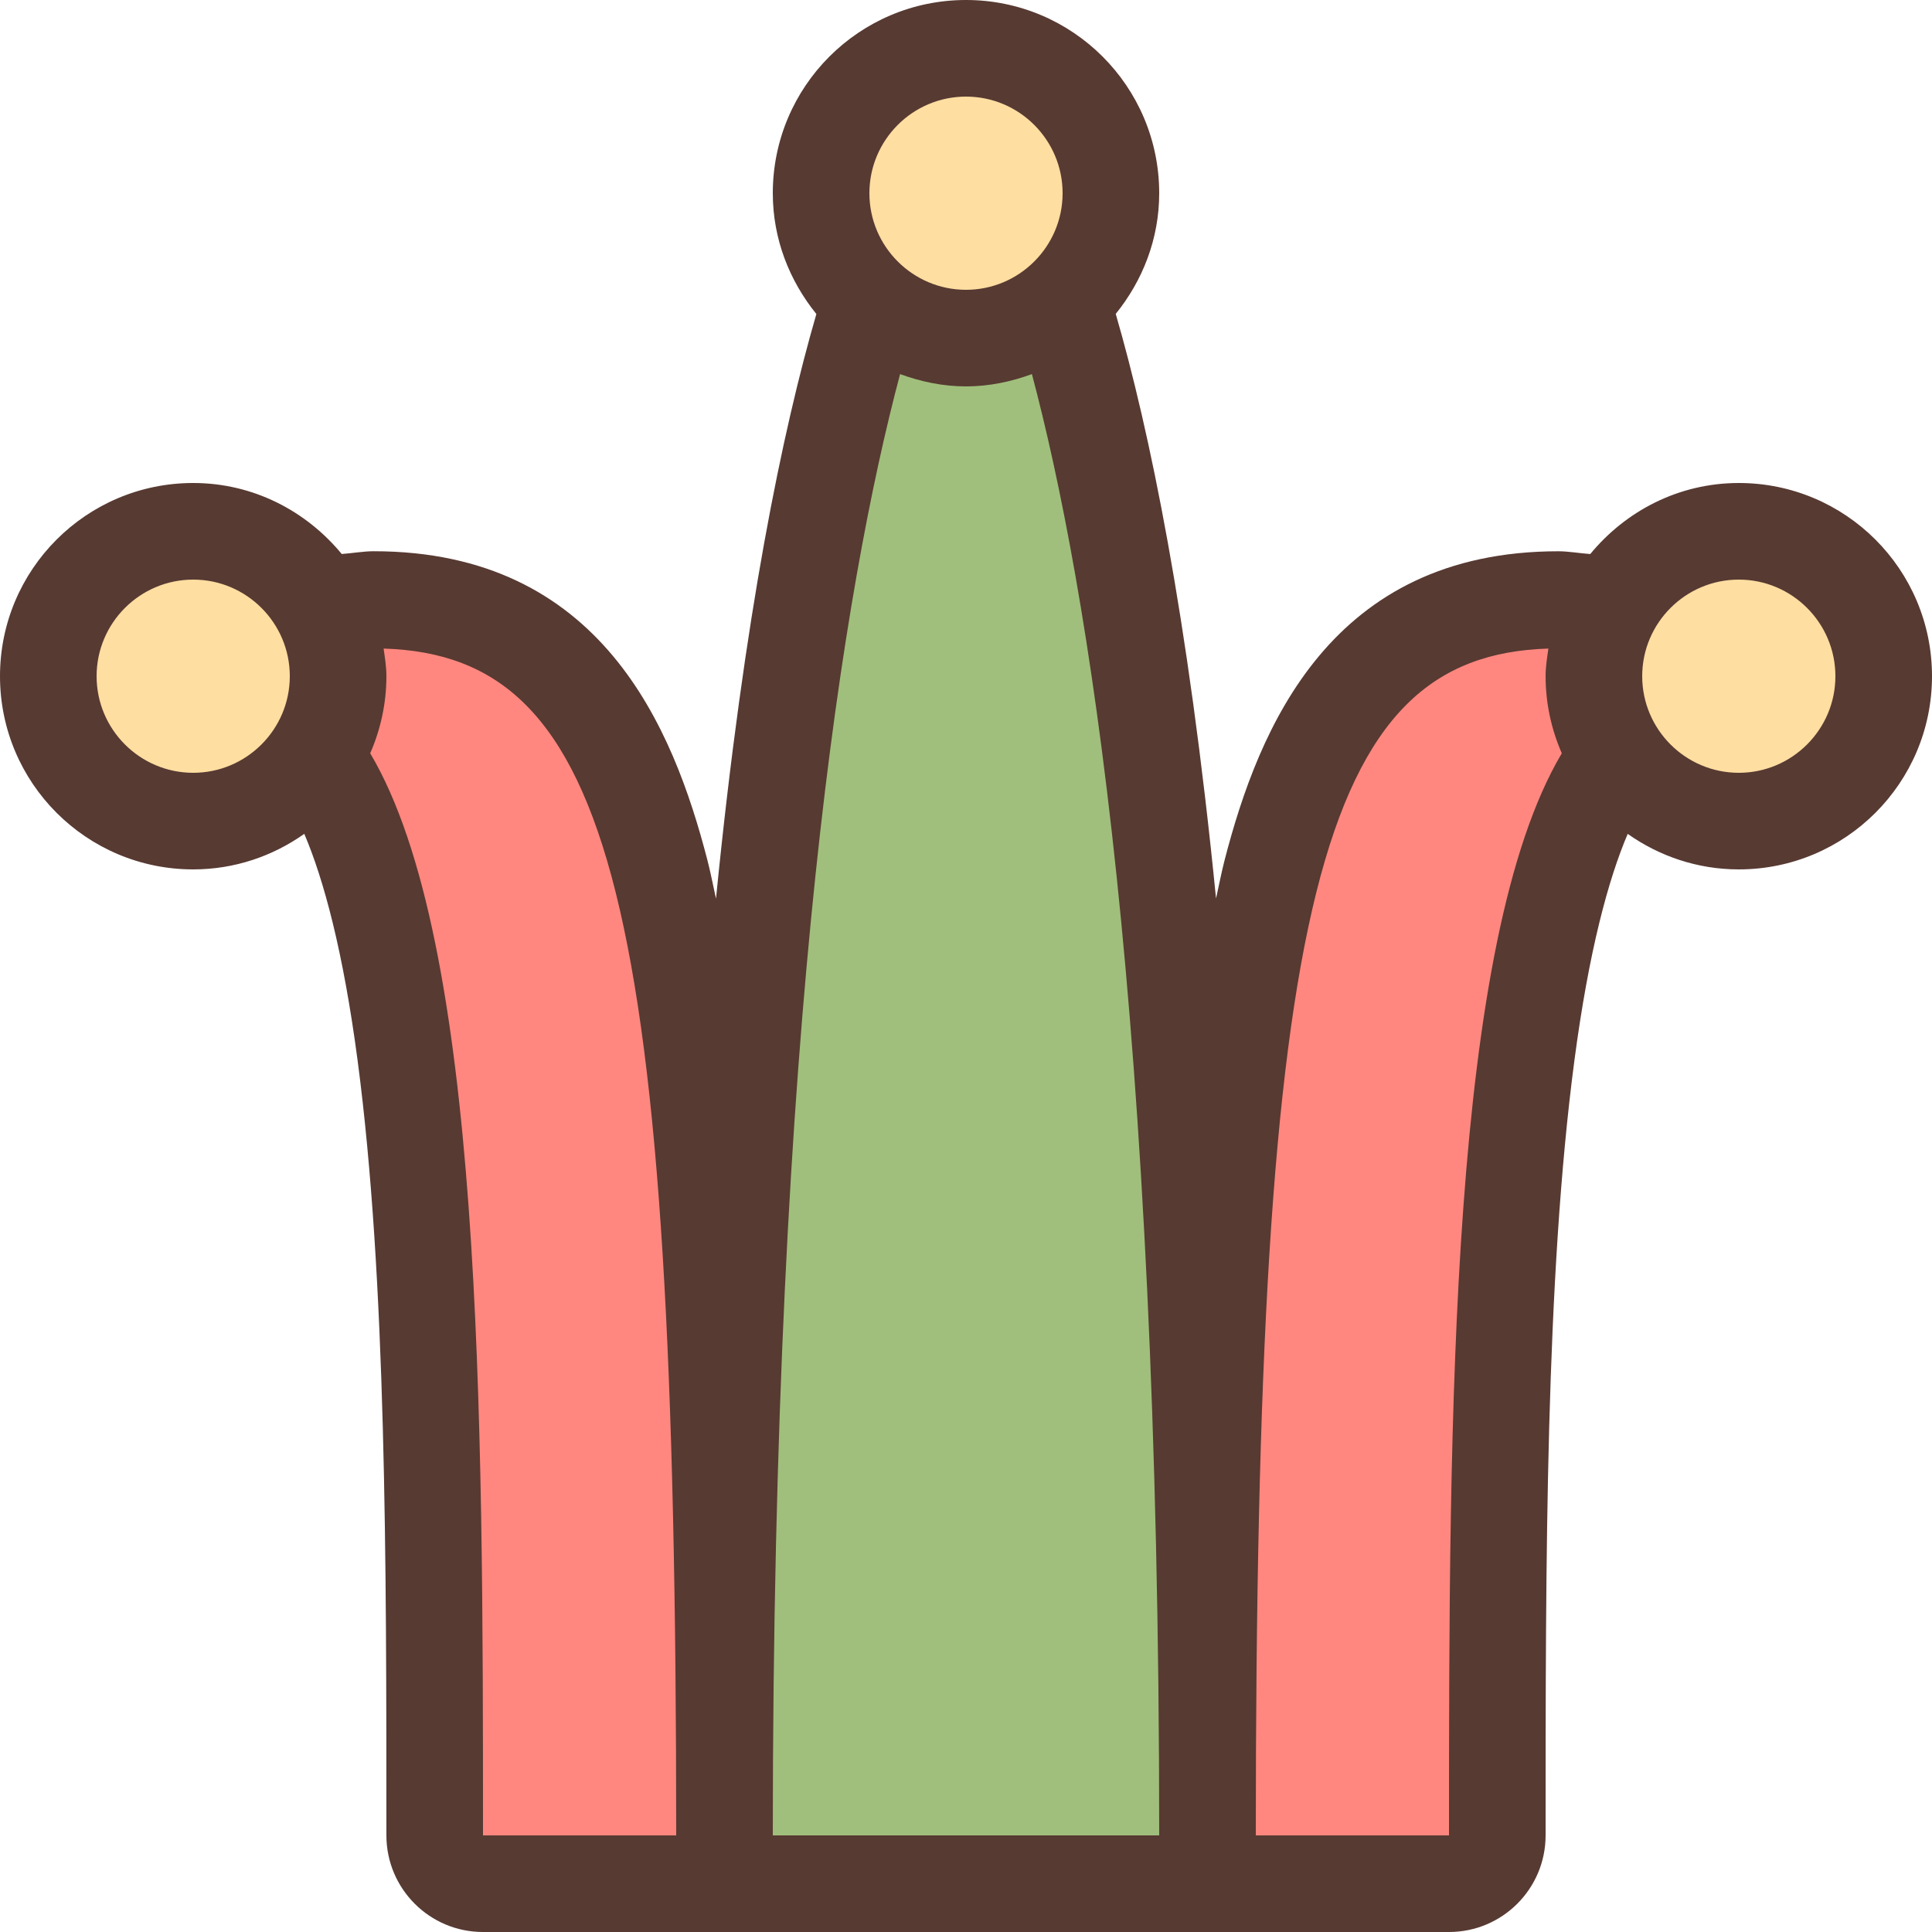
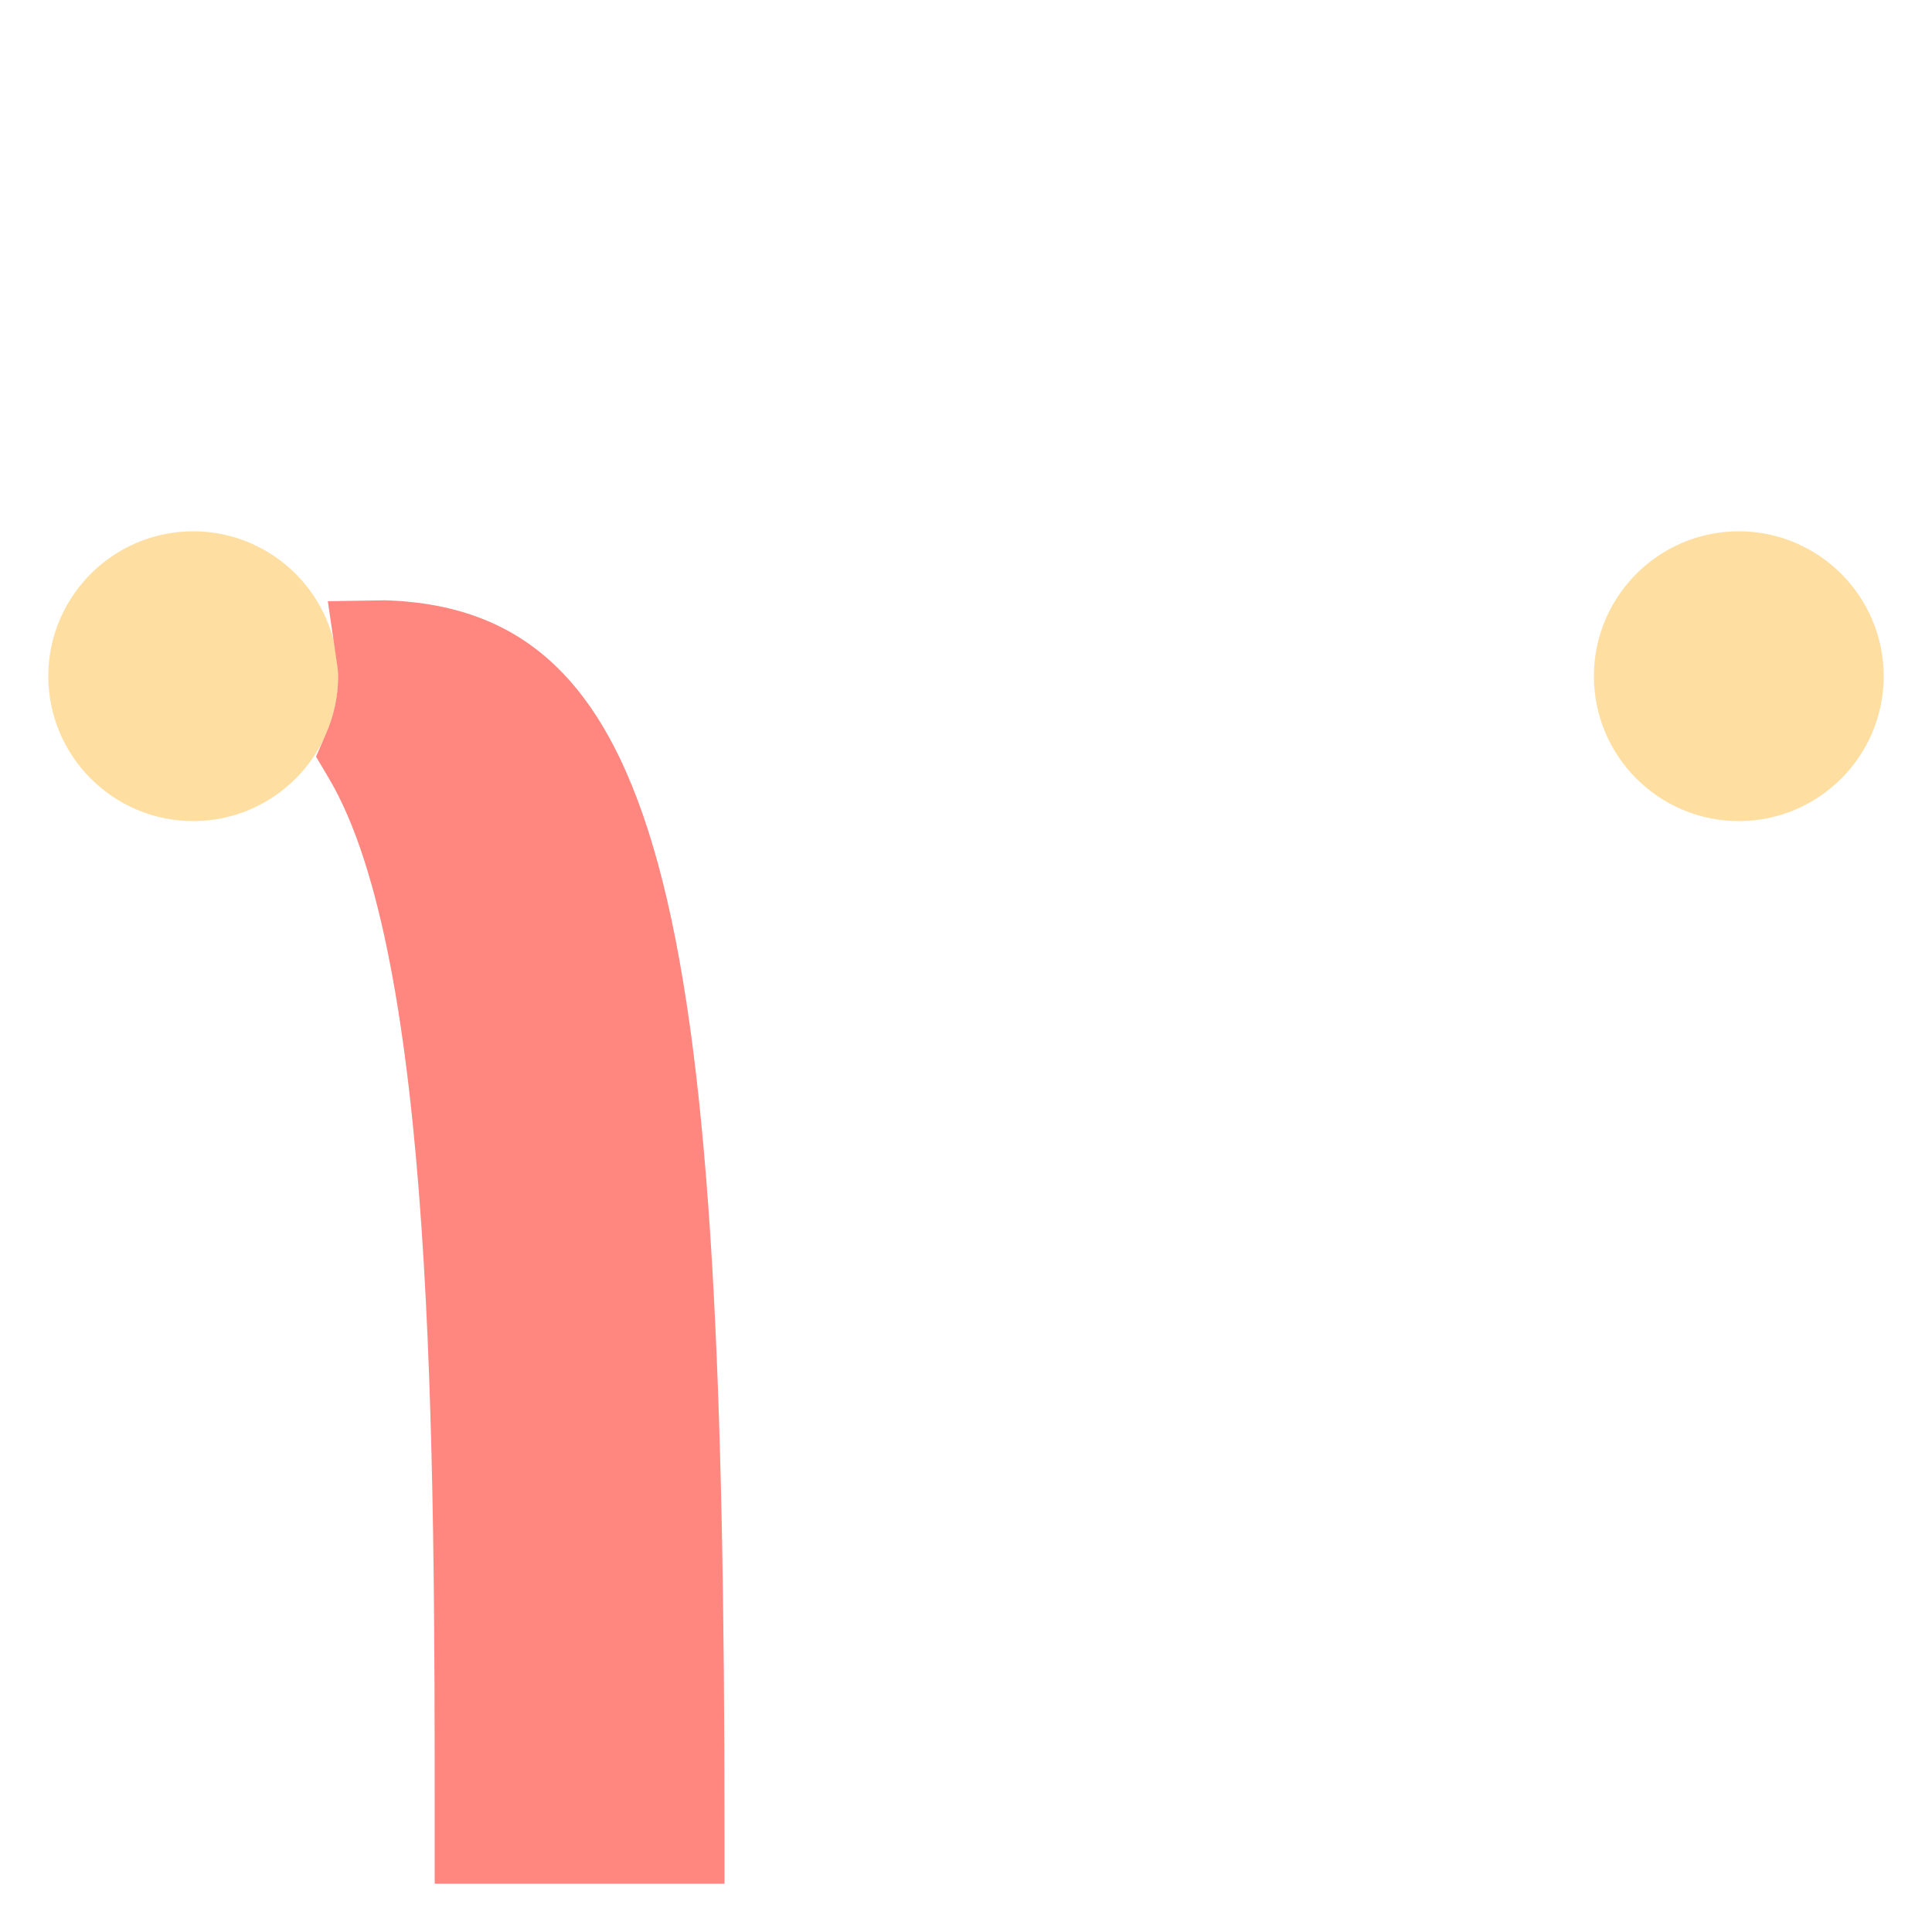
<svg xmlns="http://www.w3.org/2000/svg" height="800px" width="800px" version="1.1" id="Layer_1" viewBox="0 0 512 512" xml:space="preserve">
  <path style="fill:#FEDEA1;" d="M51.2,217.6c-21.171,0-38.4-17.229-38.4-38.4s17.229-38.4,38.4-38.4s38.4,17.229,38.4,38.4  S72.371,217.6,51.2,217.6z" />
  <path style="fill:#FF877F;" d="M115.2,499.2v-12.8c0-103.782,0-232.951-28.1-280.235l-3.354-5.649l2.628-6.016  c2.142-4.89,3.226-10.044,3.226-15.3c0-1.63-0.273-3.191-0.503-4.762l-2.219-15.113l15.164-0.239  C178.406,161.417,192,246.878,192,486.4v12.8H115.2z" />
  <g>
    <path style="fill:#FEDEA1;" d="M460.8,217.6c-21.171,0-38.4-17.229-38.4-38.4s17.229-38.4,38.4-38.4   c21.171,0,38.4,17.229,38.4,38.4S481.971,217.6,460.8,217.6z" />
-     <path style="fill:#FEDEA1;" d="M256,89.6c-21.171,0-38.4-17.229-38.4-38.4s17.229-38.4,38.4-38.4c21.171,0,38.4,17.229,38.4,38.4   S277.171,89.6,256,89.6z" />
  </g>
-   <path style="fill:#FF877F;" d="M320,499.2v-12.8c0-239.522,13.594-324.983,89.95-327.313l15.241-0.469l-2.185,15.095  c-0.333,2.295-0.606,3.857-0.606,5.487c0,5.257,1.084,10.411,3.226,15.3l2.628,6.016l-3.354,5.649  c-28.1,47.283-28.1,176.452-28.1,280.235v12.8H320z" />
-   <path style="fill:#A0BF7C;" d="M192,499.2v-12.8c0-216.619,18.577-331.947,34.167-390.554l3.593-13.517l13.15,4.787  c4.599,1.664,8.883,2.483,13.09,2.483c4.207,0,8.491-0.819,13.09-2.483l13.15-4.787l3.593,13.517  C301.423,154.445,320,269.764,320,486.4v12.8H192z" />
-   <path style="fill:#573A32;" d="M460.8,128c-15.923,0-29.969,7.424-39.364,18.825c-2.731-0.188-5.862-0.734-8.397-0.734  c-60.356-0.009-79.428,46.729-88.516,81.886c-0.811,3.14-1.51,6.75-2.261,10.138c-7.475-75.401-17.698-124.297-26.581-154.931  c7.1-8.781,11.52-19.814,11.52-31.983C307.2,22.921,284.279,0,256,0c-28.279,0-51.2,22.921-51.2,51.2  c0,12.186,4.437,23.228,11.546,32.017c-8.883,30.609-19.115,79.462-26.598,154.931c-0.751-3.405-1.451-7.023-2.27-10.18  c-9.097-35.157-28.16-81.894-88.516-81.886c-2.526,0-5.666,0.538-8.397,0.734C81.169,135.424,67.123,128,51.2,128  C22.921,128,0,150.921,0,179.2s22.921,51.2,51.2,51.2c10.982,0,21.103-3.524,29.44-9.421c5.137,12.058,10.291,31.002,14.131,60.075  C102.4,338.859,102.4,413.867,102.4,486.4c0,14.14,11.46,25.6,25.6,25.6h256c14.14,0,25.6-11.46,25.6-25.6  c0-72.533,0-147.541,7.629-205.338c3.84-29.073,8.994-48.017,14.131-60.075c8.337,5.888,18.458,9.412,29.44,9.412  c28.279,0,51.2-22.921,51.2-51.2S489.079,128,460.8,128z M51.2,204.8c-14.114,0-25.6-11.486-25.6-25.6  c0-14.114,11.486-25.6,25.6-25.6s25.6,11.486,25.6,25.6C76.8,193.314,65.314,204.8,51.2,204.8z M128,486.4  c0-111.872-0.205-236.8-29.892-286.771c2.731-6.263,4.292-13.158,4.292-20.429c0-2.509-0.393-4.907-0.742-7.322  C162.347,173.73,179.2,237.764,179.2,486.4C153.6,486.4,153.6,486.4,128,486.4z M256,25.6c14.114,0,25.6,11.486,25.6,25.6  S270.114,76.8,256,76.8c-14.114,0-25.6-11.486-25.6-25.6S241.886,25.6,256,25.6z M204.8,486.4  c0-217.805,18.901-331.486,33.732-387.26c5.478,1.997,11.307,3.26,17.468,3.26c6.161,0,11.998-1.263,17.468-3.26  C288.299,154.906,307.2,268.604,307.2,486.4C281.6,486.4,230.4,486.4,204.8,486.4z M384,486.4c-25.6,0-25.6,0-51.2,0  c0-248.636,16.853-312.67,77.542-314.522c-0.35,2.415-0.742,4.813-0.742,7.322c0,7.27,1.562,14.165,4.292,20.429  C384.205,249.6,384,374.528,384,486.4z M460.8,204.8c-14.114,0-25.6-11.486-25.6-25.6c0-14.114,11.486-25.6,25.6-25.6  s25.6,11.486,25.6,25.6C486.4,193.314,474.914,204.8,460.8,204.8z" />
</svg>